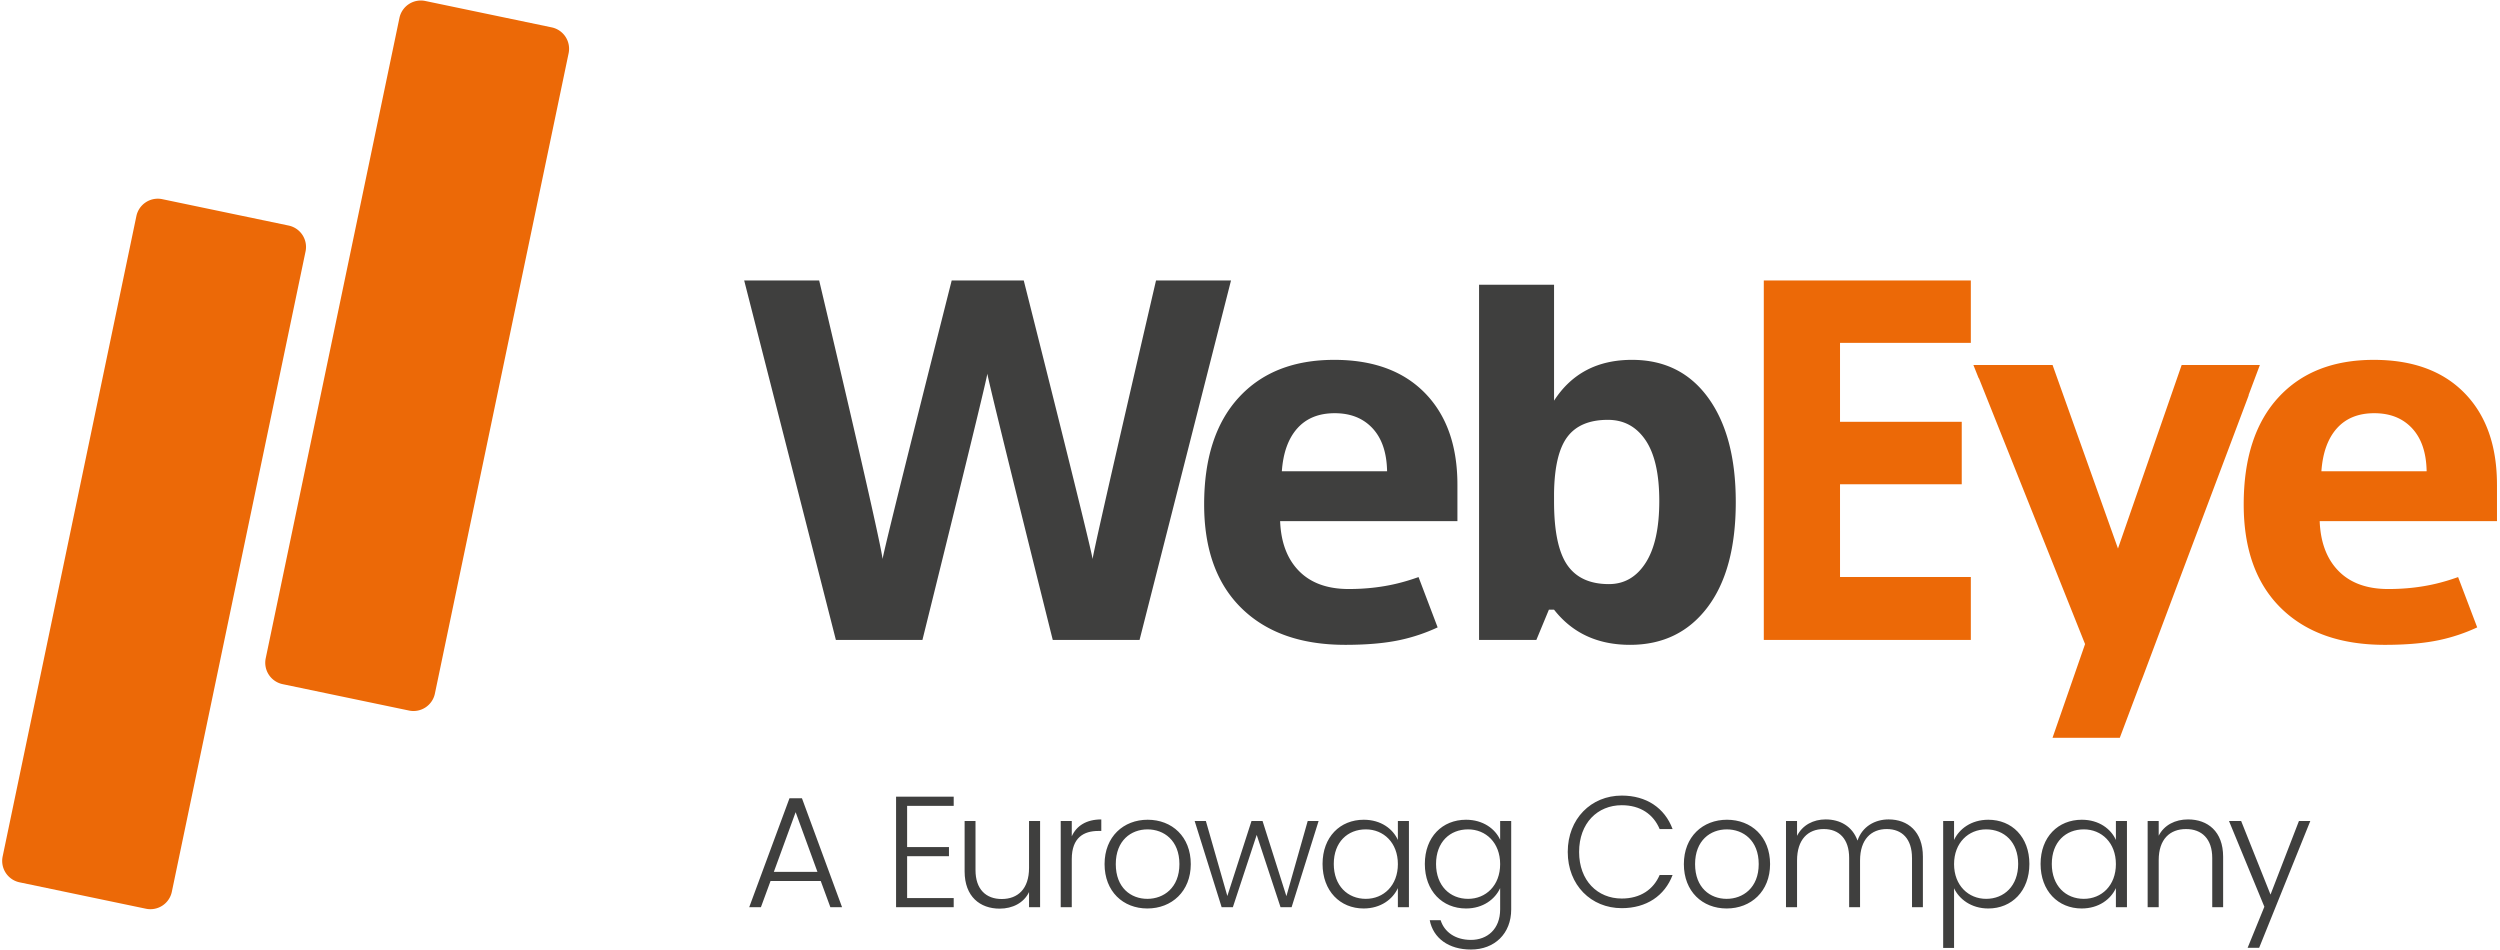
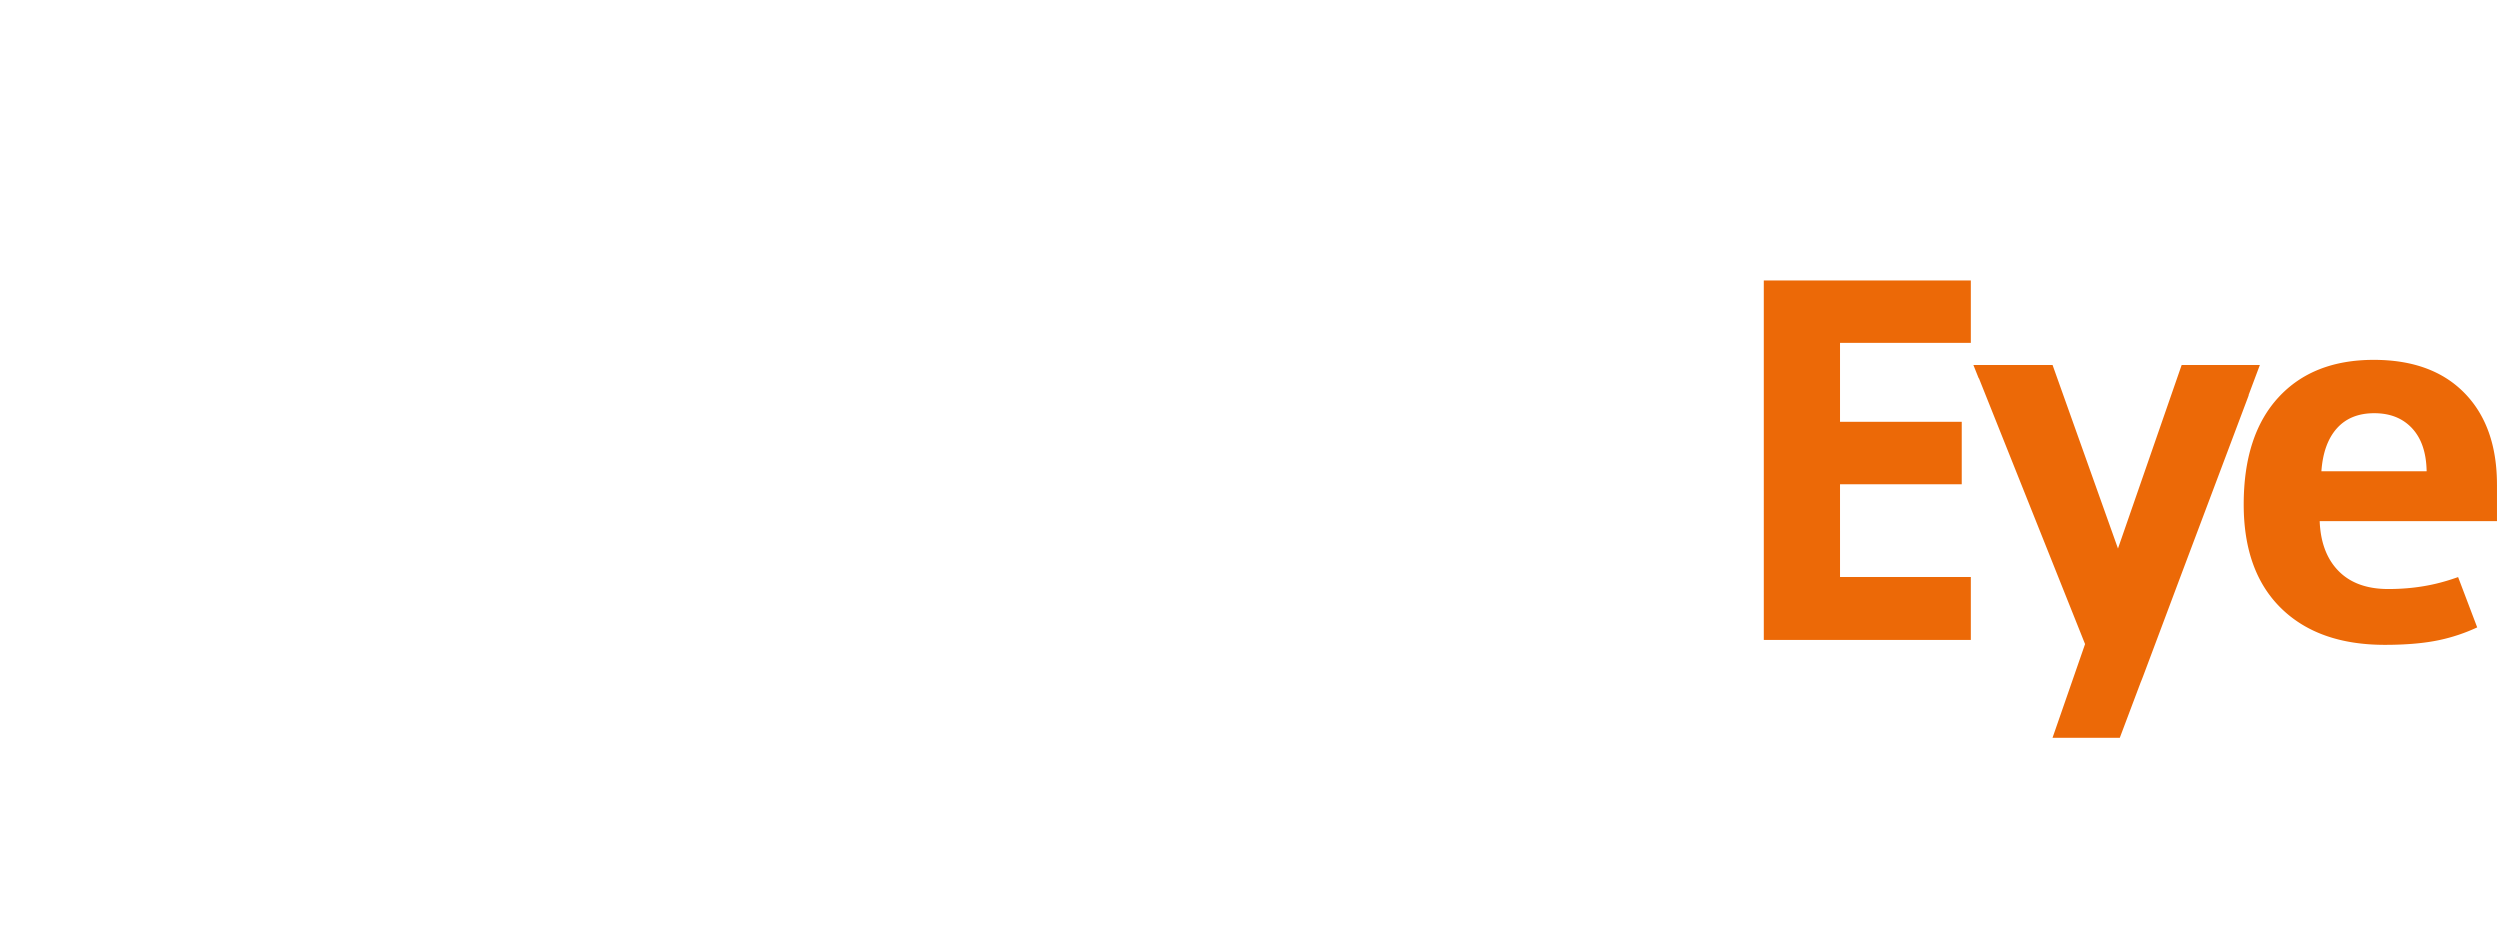
<svg xmlns="http://www.w3.org/2000/svg" width="479" height="182">
-   <path fill="#ec6907" d="M32.92 170.882a4.188 4.188 0 0 1-4.942 3.233L3.74 169.052a4.189 4.189 0 0 1-3.235-4.94L26.133 41.391a4.19 4.19 0 0 1 4.942-3.234l24.238 5.062a4.188 4.188 0 0 1 3.234 4.941L32.92 170.882zm50.403-37.972a4.19 4.19 0 0 1-4.942 3.233l-24.238-5.061a4.188 4.188 0 0 1-3.234-4.942L76.536 3.419A4.188 4.188 0 0 1 81.478.186l24.238 5.061a4.191 4.191 0 0 1 3.235 4.942L83.323 132.91z" />
-   <path fill="#3f3f3e" d="M221.496 53.731s-11.842 50.926-12.156 53.376c-.345-2.544-13.192-53.376-13.192-53.376h-13.802s-13.051 51.585-13.239 53.376c-.693-5.088-12.156-53.376-12.156-53.376h-14.368l17.572 68.878h16.584s12.249-49.326 12.437-51.022c.125 1.383 12.532 51.022 12.532 51.022h16.631l17.525-68.878h-14.368zm34.14 15.217c-7.79 0-13.89 2.41-18.303 7.232-4.413 4.821-6.619 11.645-6.619 20.47 0 8.575 2.386 15.202 7.162 19.881 4.774 4.68 11.401 7.02 19.881 7.02 4.114 0 7.601-.306 10.459-.919a33.94 33.94 0 0 0 7.236-2.426l-3.66-9.639c-1.49.533-2.95.968-4.378 1.3-2.827.659-5.825.989-8.997.989-4.083 0-7.255-1.147-9.516-3.439s-3.471-5.48-3.629-9.563h33.969v-6.973c0-7.475-2.074-13.332-6.219-17.572-4.147-4.241-9.941-6.361-17.386-6.361zM245.601 90.29c.252-3.55 1.241-6.29 2.969-8.222 1.727-1.931 4.114-2.897 7.16-2.897 3.047 0 5.466.966 7.255 2.897 1.791 1.932 2.718 4.672 2.78 8.222h-20.164zm81.695-14.063c-3.517-4.853-8.387-7.279-14.604-7.279-6.596 0-11.574 2.606-14.936 7.82V54.561h-14.368v68.048h10.978l2.402-5.795h.989c3.517 4.492 8.371 6.737 14.559 6.737 6.249 0 11.188-2.387 14.817-7.162 3.627-4.774 5.441-11.51 5.441-20.211-.001-8.448-1.761-15.099-5.278-19.951zm-11.99 31.612c-1.742 2.718-4.091 4.075-7.043 4.075-3.644 0-6.305-1.225-7.987-3.675-1.68-2.449-2.521-6.5-2.521-12.154V94.53c.064-5.026.911-8.629 2.546-10.813 1.631-2.182 4.224-3.275 7.772-3.275 3.047 0 5.449 1.295 7.208 3.887 1.758 2.592 2.638 6.478 2.638 11.66.001 5.184-.869 9.134-2.613 11.85z" />
  <path fill="#ec6907" d="M478.419 92.881c0-7.475-2.074-13.332-6.219-17.572-4.146-4.24-9.94-6.36-17.384-6.36-7.79 0-13.89 2.41-18.303 7.232-4.413 4.821-6.619 11.645-6.619 20.47 0 8.575 2.386 15.202 7.162 19.881 4.774 4.68 11.401 7.02 19.881 7.02 4.114 0 7.601-.306 10.459-.919a33.94 33.94 0 0 0 7.236-2.426l-3.66-9.639c-1.49.533-2.95.968-4.378 1.3-2.827.659-5.825.989-8.997.989-4.083 0-7.255-1.147-9.516-3.439s-3.471-5.48-3.629-9.563h33.969v-6.974zM444.78 90.29c.252-3.55 1.241-6.29 2.969-8.222 1.727-1.931 4.114-2.897 7.16-2.897 3.047 0 5.466.966 7.255 2.897 1.791 1.932 2.718 4.672 2.78 8.222H444.78zm-106.836 32.319h39.667v-12.061h-25.063V92.786h23.321V80.82h-23.321V65.697h25.063V53.731h-39.667zm92.877-46.893 2.167-5.779h-14.983l-12.201 35.158-12.532-35.158h-15.17l1.018 2.546.037-.017 20.342 50.94-6.233 17.951h12.889l4.001-10.627c.189-.452.371-.913.546-1.385l7.376-19.666 12.78-33.95-.037-.013z" />
-   <path fill="#3f3f3e" d="M157.256 168.801h-9.621l-1.846 5.023h-2.24l7.715-20.875h2.391l7.685 20.875h-2.239l-1.845-5.023zm-4.811-13.19-4.175 11.435h8.35l-4.175-11.435zm30.285-1.21h-8.925v7.896h8.017v1.755h-8.017v8.017h8.925v1.755h-11.043v-21.178h11.043v1.755zm16.553 19.422h-2.118v-2.905c-.999 2.088-3.177 3.177-5.627 3.177-3.752 0-6.717-2.299-6.717-7.14v-9.651h2.087v9.409c0 3.661 1.997 5.537 5.023 5.537 3.085 0 5.234-1.936 5.234-5.96v-8.986h2.118v16.519zm6.068 0h-2.118v-16.519h2.118v2.935c.908-2.027 2.814-3.237 5.658-3.237v2.208h-.575c-2.753 0-5.083 1.241-5.083 5.385v9.228zm14.484.242c-4.659 0-8.199-3.268-8.199-8.501 0-5.264 3.631-8.502 8.259-8.502 4.659 0 8.259 3.237 8.259 8.502 0 5.234-3.661 8.501-8.319 8.501zm0-1.845c3.117 0 6.141-2.118 6.141-6.655 0-4.539-2.964-6.656-6.111-6.656s-6.081 2.118-6.081 6.656c0 4.537 2.904 6.655 6.051 6.655zm9.061-14.916h2.148l4.114 14.371 4.629-14.371h2.118l4.568 14.401 4.084-14.401h2.087l-5.173 16.519h-2.118l-4.569-13.856-4.568 13.856h-2.148l-5.172-16.519zm32.403-.241c3.328 0 5.597 1.785 6.534 3.872v-3.631h2.118v16.519h-2.118v-3.661c-.968 2.118-3.267 3.903-6.565 3.903-4.508 0-7.866-3.358-7.866-8.531.001-5.174 3.359-8.471 7.897-8.471zm.394 1.845c-3.479 0-6.141 2.421-6.141 6.626 0 4.175 2.662 6.686 6.141 6.686 3.389 0 6.141-2.541 6.141-6.655 0-4.115-2.753-6.657-6.141-6.657zm19.202-1.845c3.268 0 5.597 1.755 6.534 3.842v-3.6h2.118v16.942c0 4.629-3.176 7.685-7.715 7.685-4.266 0-7.23-2.178-7.896-5.627h2.087c.696 2.239 2.784 3.782 5.809 3.782 3.147 0 5.597-2.087 5.597-5.839v-4.084c-.968 2.118-3.267 3.903-6.534 3.903-4.539 0-7.896-3.358-7.896-8.531 0-5.176 3.357-8.473 7.896-8.473zm.393 1.845c-3.479 0-6.141 2.421-6.141 6.626 0 4.175 2.662 6.686 6.141 6.686 3.389 0 6.141-2.541 6.141-6.655.001-4.115-2.752-6.657-6.141-6.657zm29.438-6.474c4.72 0 8.229 2.36 9.742 6.413h-2.481c-1.18-2.813-3.661-4.568-7.261-4.568-4.628 0-8.168 3.419-8.168 8.956 0 5.505 3.54 8.924 8.168 8.924 3.6 0 6.081-1.755 7.261-4.508h2.481c-1.513 3.993-5.022 6.353-9.742 6.353-5.869 0-10.346-4.417-10.346-10.77-.001-6.353 4.477-10.8 10.346-10.8zm20.102 21.631c-4.659 0-8.199-3.268-8.199-8.501 0-5.264 3.631-8.502 8.259-8.502 4.659 0 8.259 3.237 8.259 8.502 0 5.234-3.66 8.501-8.319 8.501zm0-1.845c3.117 0 6.141-2.118 6.141-6.655 0-4.539-2.964-6.656-6.111-6.656s-6.081 2.118-6.081 6.656c0 4.537 2.904 6.655 6.051 6.655zm35.51-7.836c0-3.661-1.906-5.537-4.841-5.537-2.995 0-5.112 1.997-5.112 6.02v8.956h-2.088v-9.439c0-3.661-1.935-5.537-4.87-5.537-3.026 0-5.113 1.997-5.113 6.02v8.956h-2.118v-16.519h2.118v2.844c1.059-2.087 3.147-3.147 5.476-3.147 2.754 0 5.113 1.301 6.111 4.054.908-2.692 3.328-4.054 5.96-4.054 3.661 0 6.566 2.299 6.566 7.14v9.681h-2.087v-9.438zm14.625-7.321c4.507 0 7.866 3.298 7.866 8.472 0 5.173-3.358 8.531-7.866 8.531-3.298 0-5.597-1.815-6.566-3.872v11.436h-2.087v-24.325h2.087v3.631c.969-2.088 3.268-3.873 6.566-3.873zm-.424 1.845c-3.357 0-6.141 2.542-6.141 6.656s2.784 6.655 6.141 6.655c3.479 0 6.142-2.511 6.142-6.686 0-4.204-2.663-6.625-6.142-6.625zm18.333-1.845c3.328 0 5.597 1.785 6.534 3.872v-3.631h2.118v16.519h-2.118v-3.661c-.968 2.118-3.267 3.903-6.565 3.903-4.508 0-7.866-3.358-7.866-8.531 0-5.174 3.358-8.471 7.897-8.471zm.393 1.845c-3.479 0-6.141 2.421-6.141 6.626 0 4.175 2.662 6.686 6.141 6.686 3.389 0 6.141-2.541 6.141-6.655 0-4.115-2.753-6.657-6.141-6.657zm24.599 5.476c0-3.661-1.997-5.537-5.023-5.537-3.086 0-5.234 1.936-5.234 5.96v9.016h-2.118v-16.519h2.118v2.814c1.059-2.057 3.177-3.117 5.627-3.117 3.752 0 6.717 2.299 6.717 7.14v9.681h-2.087v-9.438zm16.613-7.08h2.178l-9.802 24.294h-2.208l3.207-7.866-6.777-16.428h2.329l5.627 14.099 5.446-14.099z" />
</svg>